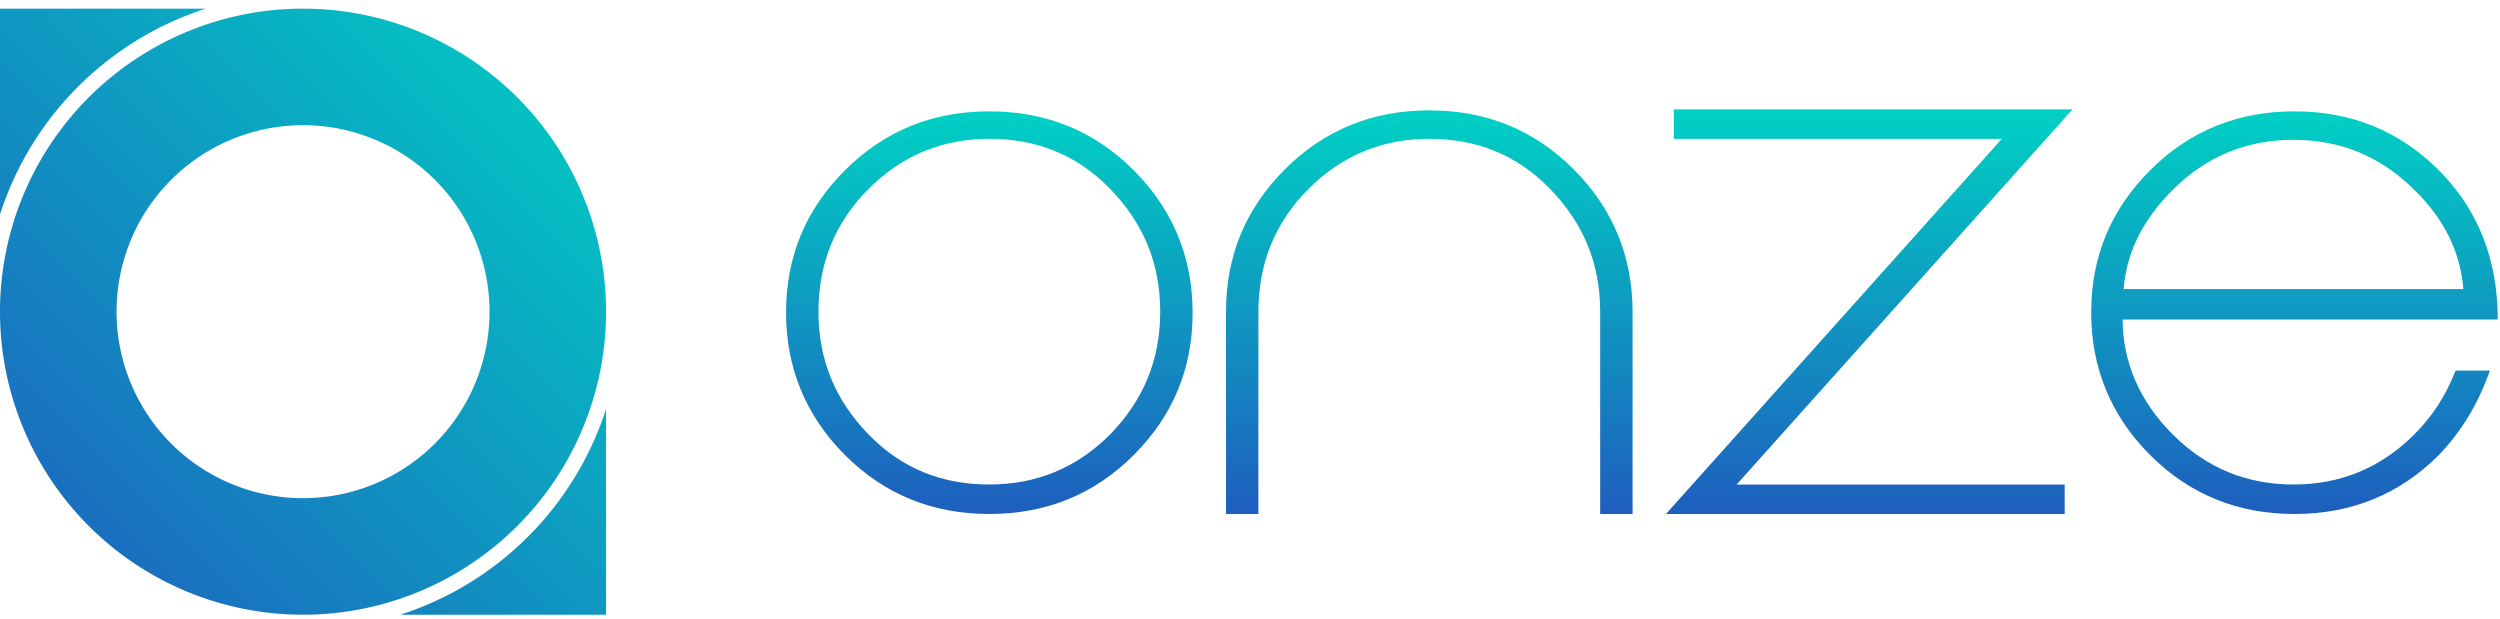
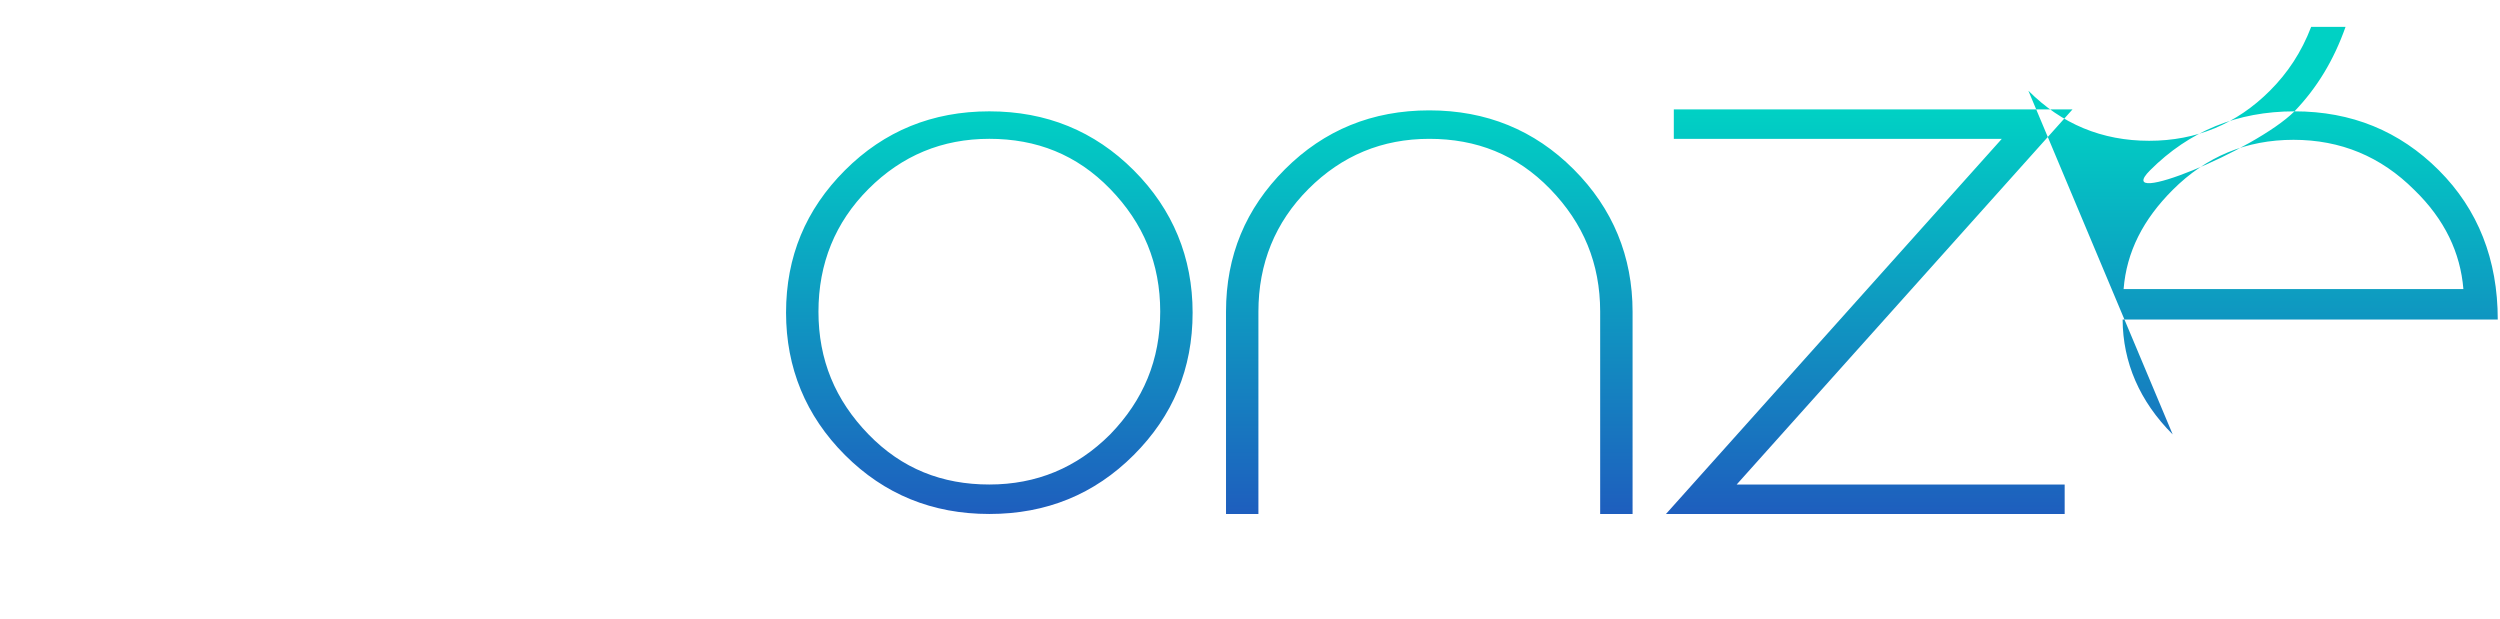
<svg xmlns="http://www.w3.org/2000/svg" width="198" height="49" fill="none">
-   <path fill="url(#a)" fill-rule="evenodd" d="M16.296.685H0v16.296A25.26 25.26 0 0 1 16.296.685Zm7.704 0a24 24 0 1 0 0 48 24 24 0 0 0 0-48Zm0 38.77a14.77 14.77 0 1 1 0-29.54 14.77 14.77 0 0 1 0 29.54Zm24 9.23H31.704A25.26 25.26 0 0 0 48 32.39v16.296Z" clip-rule="evenodd" />
-   <path fill="url(#b)" fill-rule="evenodd" d="M158.544 10.996h-25.978V8.663h31.578l-26.6 29.711h25.978v2.334h-31.578l26.6-29.712ZM99.666 40.708V24.685c0-3.81 1.323-7.077 3.967-9.722 2.645-2.644 5.833-3.967 9.567-3.967 3.733 0 6.922 1.245 9.566 3.967 2.645 2.722 3.967 5.911 3.967 9.722v16.023h2.567V24.685c0-4.355-1.556-8.166-4.667-11.277-3.111-3.112-6.922-4.667-11.433-4.667s-8.322 1.555-11.434 4.667c-3.11 3.11-4.666 6.844-4.666 11.277v16.023h2.567ZM66.922 36.04c3.111 3.111 6.922 4.667 11.433 4.667s8.323-1.556 11.434-4.667c3.11-3.111 4.666-6.845 4.666-11.278 0-4.356-1.555-8.167-4.666-11.278-3.111-3.11-6.922-4.666-11.434-4.666-4.51 0-8.322 1.555-11.433 4.666-3.111 3.111-4.667 6.845-4.667 11.278 0 4.356 1.556 8.167 4.667 11.278Zm24.967-11.356c0 3.811-1.322 7-3.967 9.723-2.644 2.644-5.833 3.966-9.567 3.966-3.733 0-6.922-1.244-9.566-3.967-2.645-2.722-3.967-5.91-3.967-9.722 0-3.81 1.322-7.077 3.967-9.722 2.644-2.644 5.833-3.967 9.566-3.967 3.734 0 6.923 1.245 9.567 3.967 2.645 2.722 3.967 5.911 3.967 9.722Zm80.189 9.723c-2.625-2.625-3.947-5.709-3.967-9.1h29.711c0-4.745-1.556-8.712-4.667-11.823-3.111-3.11-6.922-4.666-11.433-4.666s-8.322 1.555-11.433 4.666c-3.111 3.111-4.667 6.845-4.667 11.278 0 4.356 1.556 8.167 4.667 11.278 3.111 3.111 6.922 4.667 11.433 4.667s8.322-1.556 11.433-4.667c1.789-1.867 3.111-4.045 4.045-6.689h-2.722c-.778 2.022-1.867 3.655-3.267 5.055-2.645 2.645-5.833 3.967-9.567 3.967-3.733 0-6.922-1.322-9.566-3.967Zm19.133-19.367c2.411 2.333 3.655 4.978 3.889 7.855h-26.911c.233-2.955 1.555-5.522 3.889-7.855 2.644-2.645 5.833-3.967 9.566-3.967 3.734 0 6.922 1.322 9.567 3.967Z" clip-rule="evenodd" />
+   <path fill="url(#b)" fill-rule="evenodd" d="M158.544 10.996h-25.978V8.663h31.578l-26.6 29.711h25.978v2.334h-31.578l26.6-29.712ZM99.666 40.708V24.685c0-3.81 1.323-7.077 3.967-9.722 2.645-2.644 5.833-3.967 9.567-3.967 3.733 0 6.922 1.245 9.566 3.967 2.645 2.722 3.967 5.911 3.967 9.722v16.023h2.567V24.685c0-4.355-1.556-8.166-4.667-11.277-3.111-3.112-6.922-4.667-11.433-4.667s-8.322 1.555-11.434 4.667c-3.11 3.11-4.666 6.844-4.666 11.277v16.023h2.567ZM66.922 36.04c3.111 3.111 6.922 4.667 11.433 4.667s8.323-1.556 11.434-4.667c3.11-3.111 4.666-6.845 4.666-11.278 0-4.356-1.555-8.167-4.666-11.278-3.111-3.11-6.922-4.666-11.434-4.666-4.51 0-8.322 1.555-11.433 4.666-3.111 3.111-4.667 6.845-4.667 11.278 0 4.356 1.556 8.167 4.667 11.278Zm24.967-11.356c0 3.811-1.322 7-3.967 9.723-2.644 2.644-5.833 3.966-9.567 3.966-3.733 0-6.922-1.244-9.566-3.967-2.645-2.722-3.967-5.91-3.967-9.722 0-3.81 1.322-7.077 3.967-9.722 2.644-2.644 5.833-3.967 9.566-3.967 3.734 0 6.923 1.245 9.567 3.967 2.645 2.722 3.967 5.911 3.967 9.722Zm80.189 9.723c-2.625-2.625-3.947-5.709-3.967-9.1h29.711c0-4.745-1.556-8.712-4.667-11.823-3.111-3.11-6.922-4.666-11.433-4.666s-8.322 1.555-11.433 4.666s8.322-1.556 11.433-4.667c1.789-1.867 3.111-4.045 4.045-6.689h-2.722c-.778 2.022-1.867 3.655-3.267 5.055-2.645 2.645-5.833 3.967-9.567 3.967-3.733 0-6.922-1.322-9.566-3.967Zm19.133-19.367c2.411 2.333 3.655 4.978 3.889 7.855h-26.911c.233-2.955 1.555-5.522 3.889-7.855 2.644-2.645 5.833-3.967 9.566-3.967 3.734 0 6.922 1.322 9.567 3.967Z" clip-rule="evenodd" />
  <defs>
    <linearGradient id="a" x1="48" x2="0" y1=".685" y2="48.685" gradientUnits="userSpaceOnUse">
      <stop stop-color="#00D1C4" />
      <stop offset="1" stop-color="#1E5EBE" />
    </linearGradient>
    <linearGradient id="b" x1="130.039" x2="130.039" y1="8.663" y2="40.708" gradientUnits="userSpaceOnUse">
      <stop stop-color="#00D1C4" />
      <stop offset="1" stop-color="#1E5EBE" />
    </linearGradient>
  </defs>
</svg>